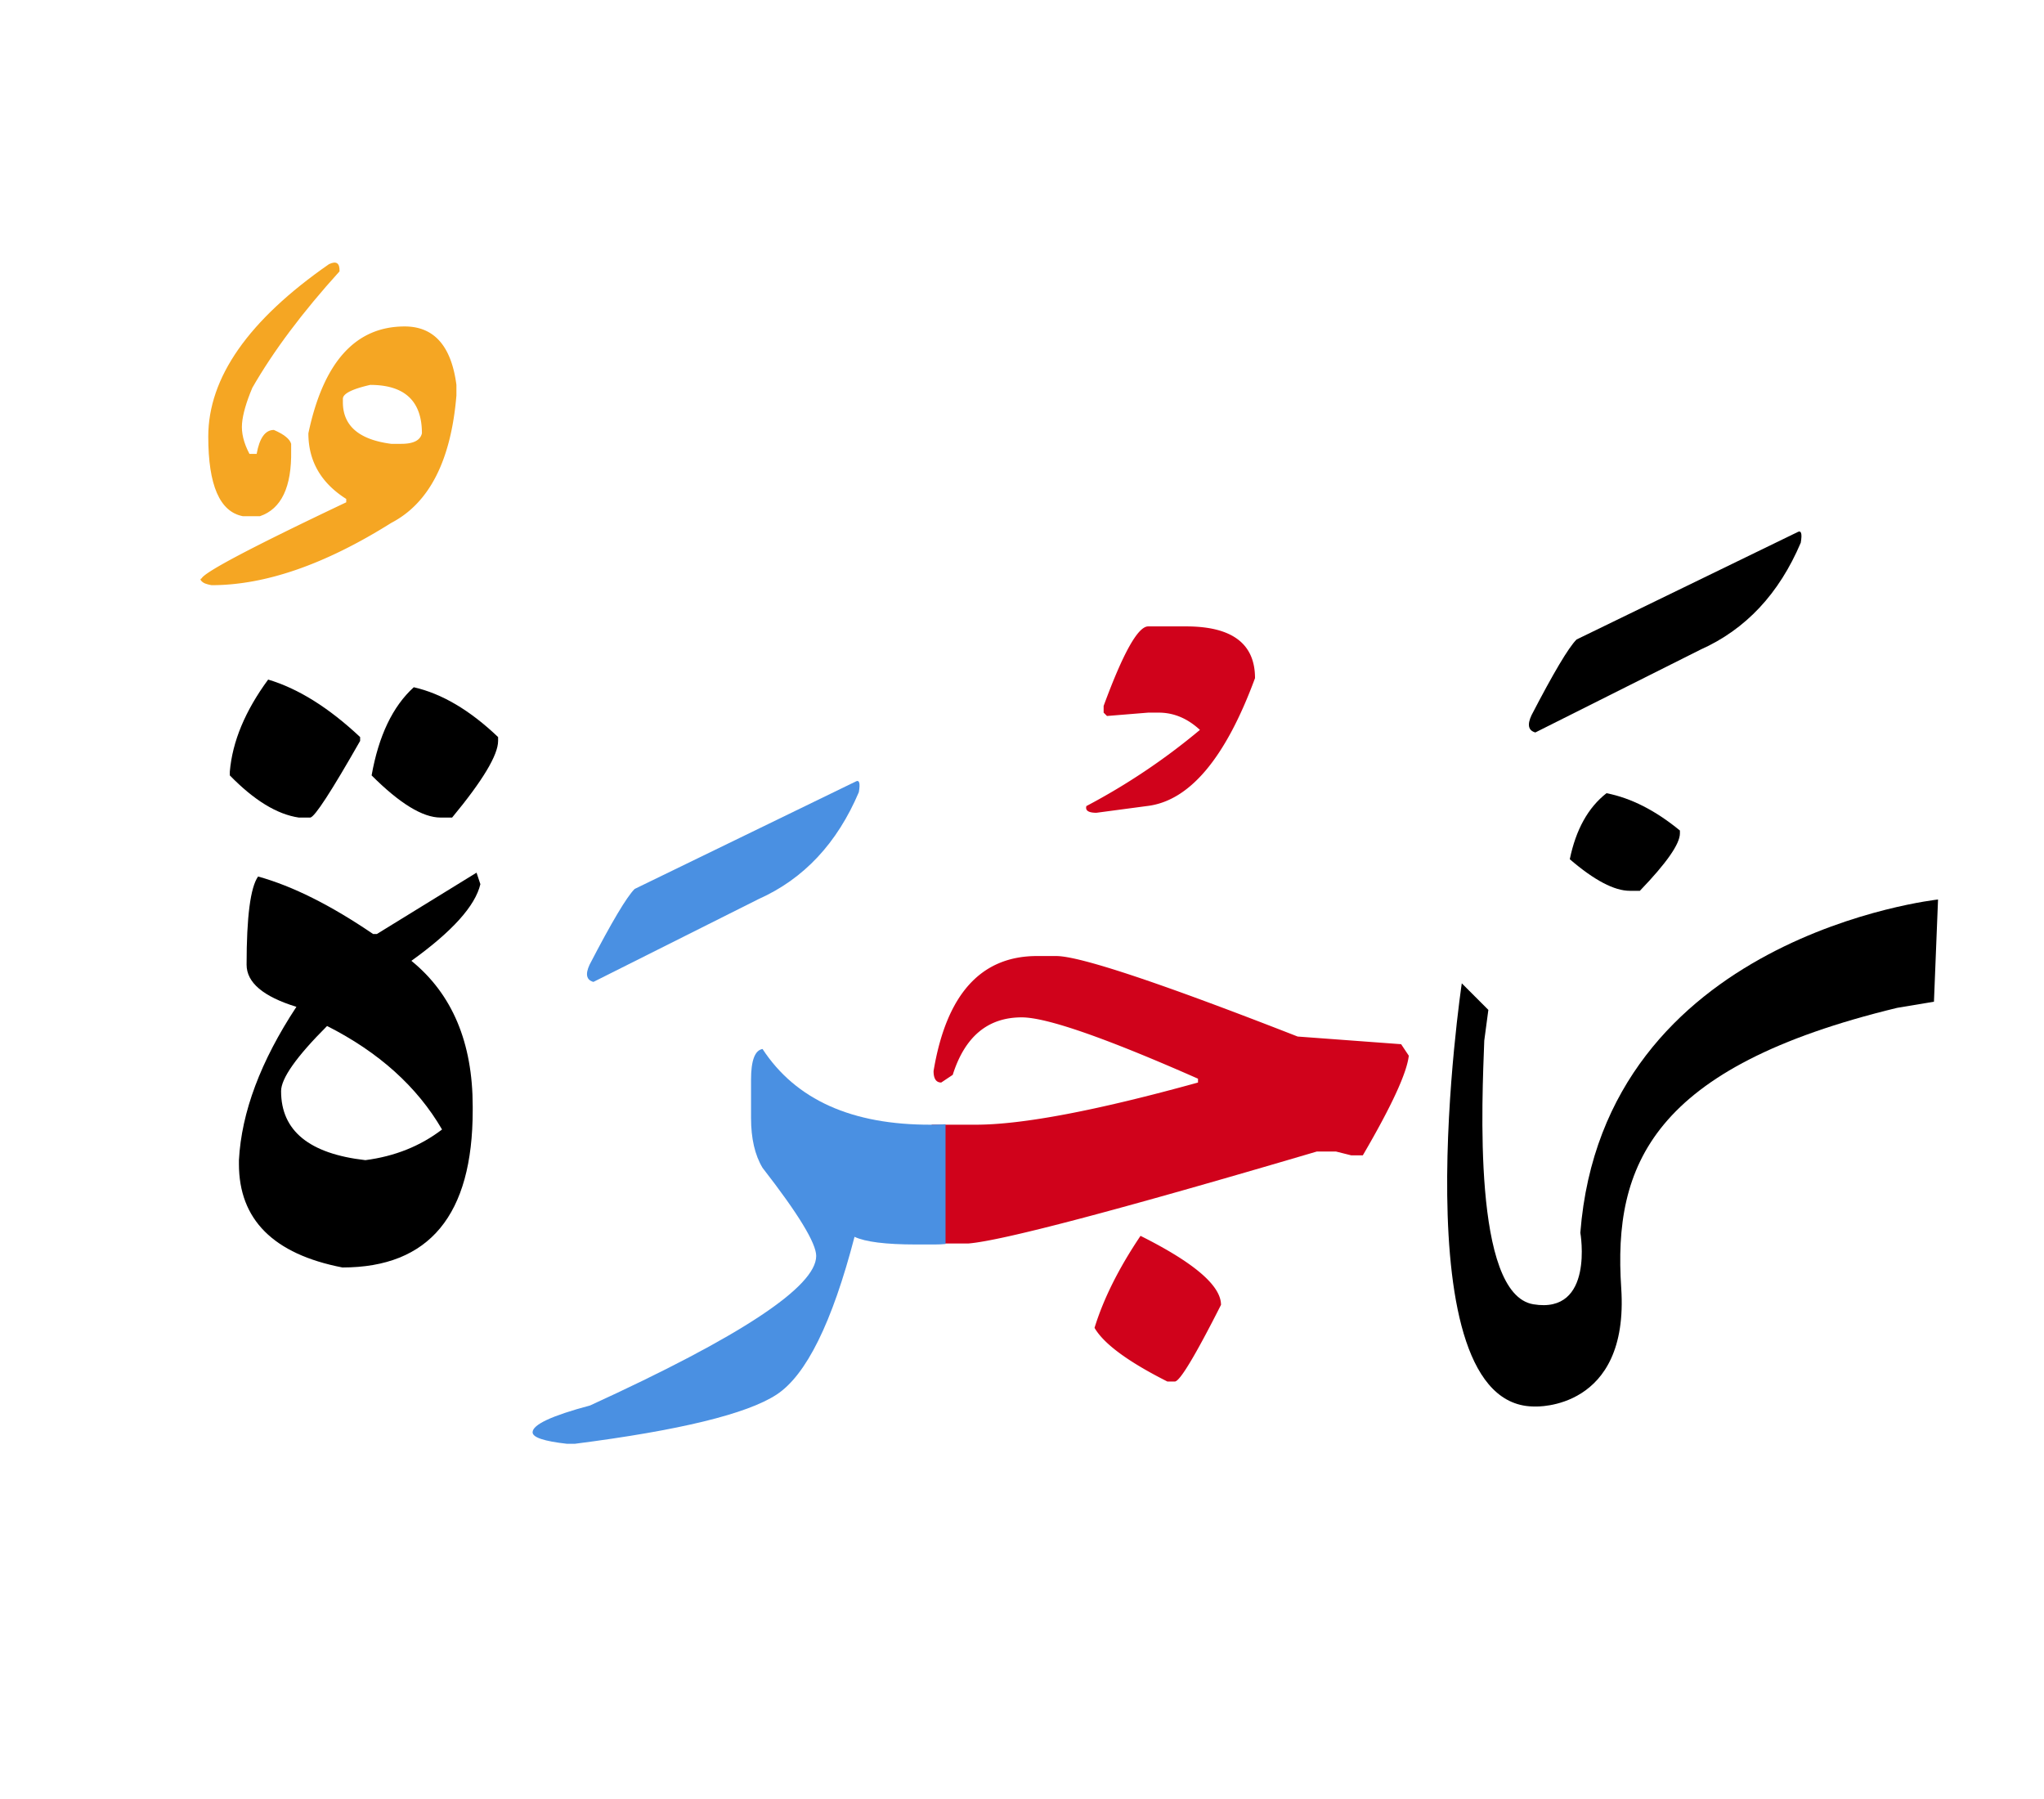
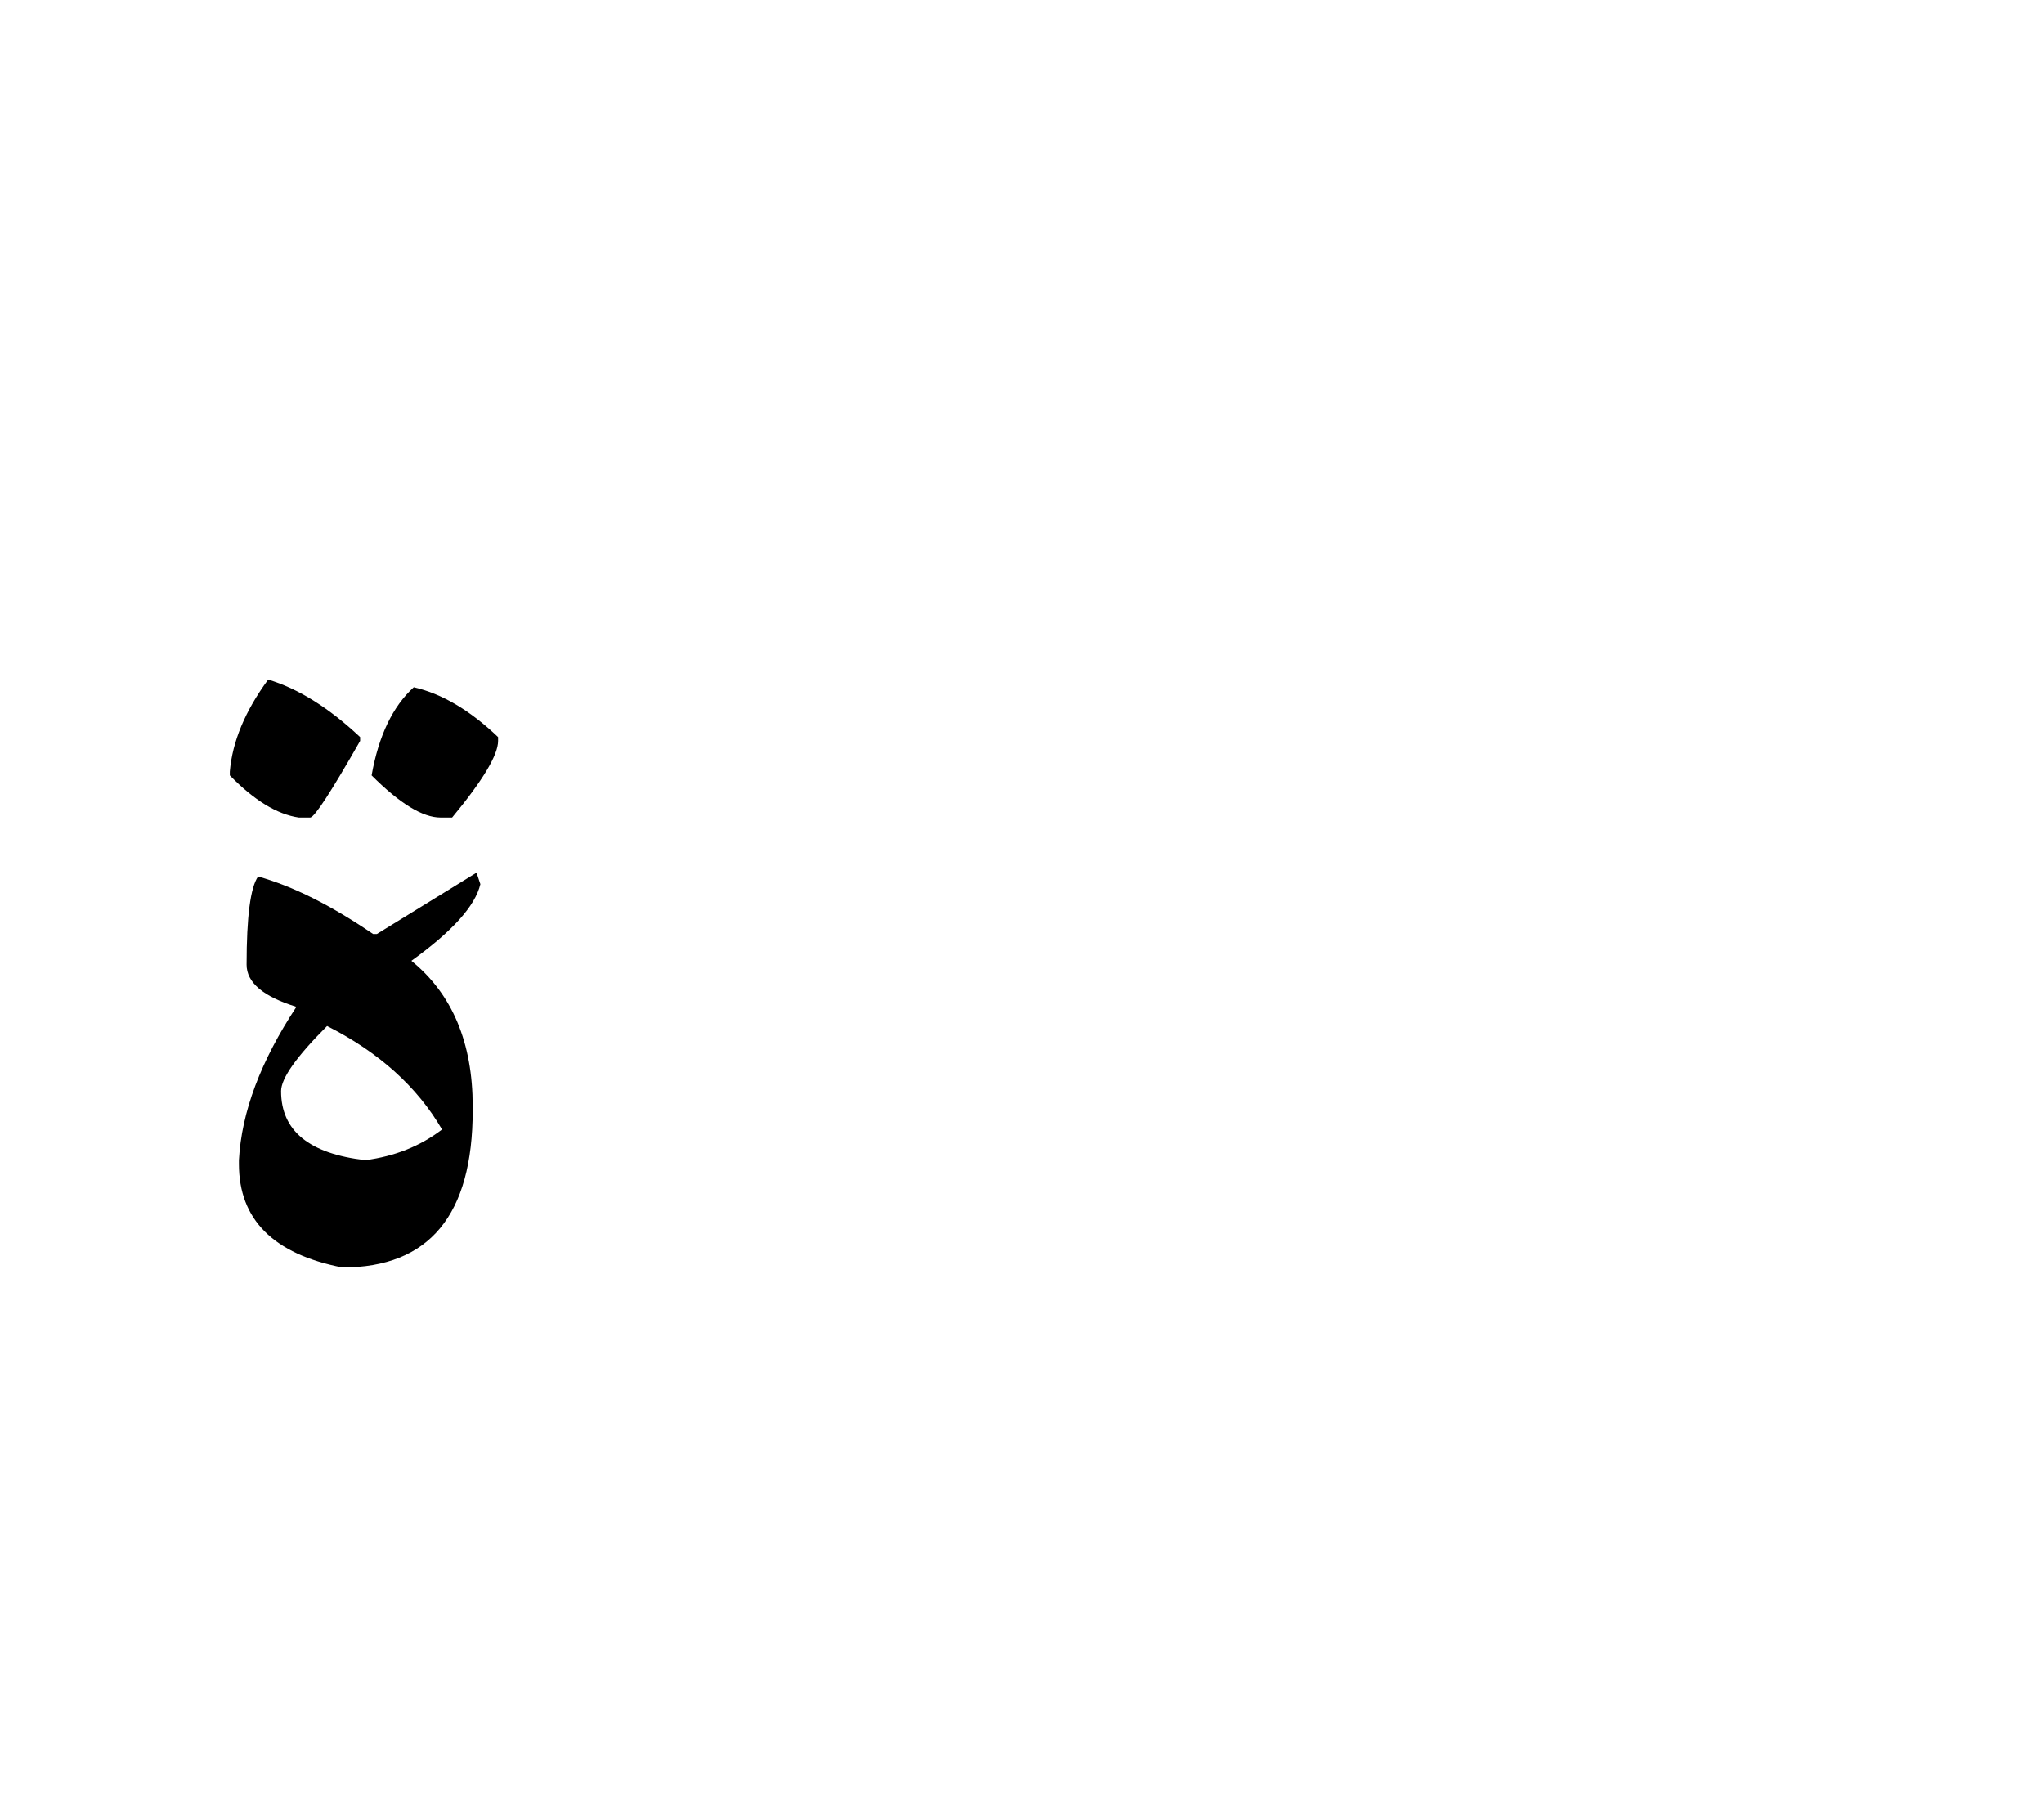
<svg xmlns="http://www.w3.org/2000/svg" width="250" height="220">
  <g fill="none" fill-rule="evenodd">
-     <path d="M113.95 137.54h5.39c5.703 0 14.765-1.72 27.187-5.157v-.469c-11.328-5-18.515-7.5-21.562-7.5-4.14 0-6.953 2.344-8.438 7.031l-1.406.938c-.625 0-.937-.469-.937-1.406 1.562-9.375 5.78-14.063 12.656-14.063h2.344c2.89 0 12.734 3.281 29.53 9.844l12.657.937.938 1.407c-.235 2.109-2.11 6.171-5.625 12.187h-1.407l-1.875-.469h-2.343c-24.376 7.188-38.594 10.938-42.657 11.25h-4.453v-14.53zm25.546 13.593c6.563 3.281 9.844 6.094 9.844 8.437-3.125 6.172-5 9.297-5.625 9.375h-.938c-4.804-2.422-7.773-4.61-8.906-6.562 1.094-3.555 2.969-7.305 5.625-11.25zm.938-74.531h4.629c5.625 0 8.437 2.109 8.437 6.328-3.633 9.843-8.047 15.058-13.242 15.644l-6.153.82c-.976 0-1.386-.273-1.23-.82a79.152 79.152 0 0013.887-9.316c-1.524-1.406-3.203-2.11-5.04-2.11h-1.288l-5.04.41-.41-.41v-.82c2.383-6.484 4.2-9.726 5.45-9.726z" fill="#D0021B" />
-     <path d="M115.648 152.129c-.43.039-.859.059-1.289.059h-2.343c-3.672 0-6.172-.313-7.5-.938-2.735 10.508-5.918 16.943-9.551 19.307-3.633 2.363-11.856 4.365-24.668 6.006h-.938c-2.812-.313-4.218-.782-4.218-1.407 0-.937 2.343-2.031 7.03-3.281 18.438-8.438 27.657-14.531 27.657-18.281 0-1.563-2.187-5.156-6.562-10.781-.938-1.563-1.407-3.594-1.407-6.094v-4.688c0-2.344.47-3.593 1.407-3.75 4.062 6.211 10.937 9.297 20.625 9.258.586 0 1.171-.02 1.757-.059v14.649zm-11.015-56.543c.469-.274.605.156.41 1.289-2.656 6.25-6.738 10.605-12.246 13.066l-20.215 10.137c-.86-.234-1.016-.937-.469-2.11 2.696-5.195 4.532-8.28 5.508-9.257l27.012-13.125z" fill="#4A90E2" />
    <path d="M58.285 106.719l.469 1.406c-.625 2.656-3.438 5.781-8.438 9.375 5 4.063 7.5 10 7.5 17.813v.468c0 12.813-5.312 19.219-15.937 19.219-8.438-1.64-12.656-5.86-12.656-12.656v-.469c.312-5.86 2.656-12.11 7.03-18.75-4.062-1.25-6.093-2.969-6.093-5.156 0-5.86.469-9.453 1.406-10.781 4.22 1.171 8.907 3.515 14.063 7.03h.469l12.187-7.5zm-18.281 18.75c-3.75 3.75-5.625 6.406-5.625 7.969 0 4.843 3.437 7.656 10.312 8.437 3.594-.469 6.72-1.719 9.375-3.75-3.046-5.234-7.734-9.453-14.062-12.656zM50.61 84.043c3.437.781 6.874 2.812 10.312 6.094v.468c0 1.72-1.875 4.844-5.625 9.375H53.89c-2.188 0-5-1.718-8.438-5.156.86-4.844 2.578-8.437 5.156-10.781zm-17.813-.938c3.672 1.094 7.422 3.438 11.25 7.032v.468c-3.516 6.172-5.547 9.297-6.094 9.375h-1.406c-2.656-.39-5.469-2.109-8.438-5.156v-.469c.313-3.671 1.875-7.421 4.688-11.25z" fill="#000" />
-     <path d="M40.238 32.305c.899-.43 1.328-.137 1.29.879-4.532 5-8.087 9.746-10.665 14.238-.742 1.758-1.162 3.213-1.26 4.365-.097 1.152.206 2.393.909 3.72h.879c.351-1.952 1.054-2.929 2.109-2.929 1.25.547 1.953 1.113 2.11 1.7v.82c.078 4.453-1.192 7.129-3.81 8.027h-2.109c-2.812-.547-4.218-3.789-4.218-9.727 0-7.226 4.921-14.257 14.765-21.093z" fill="#F5A623" />
-     <path d="M49.496 39.922c3.594 0 5.703 2.383 6.328 7.148v1.29c-.664 7.968-3.32 13.163-7.969 15.585-8.086 5.078-15.41 7.617-21.972 7.617a4.627 4.627 0 01-.703-.175 1.242 1.242 0 01-.557-.352c-.137-.156-.127-.254.03-.293.35-.781 6.25-3.887 17.695-9.316v-.41c-3.086-1.954-4.63-4.63-4.63-8.028 1.837-8.71 5.762-13.066 11.778-13.066zm-4.219 7.148c-2.226.508-3.34 1.075-3.34 1.7v.41c0 2.89 1.973 4.59 5.918 5.097h1.23c1.485 0 2.325-.43 2.52-1.289 0-3.945-2.109-5.918-6.328-5.918z" fill="#F5A623" />
-     <path d="M178.79 120.25s-7.75 52 9 51.75c0 0 11.5.5 10.5-14.5s3.75-27 33.75-34.25l4.5-.75.5-12.5s-40.917 4.417-43.75 40.75c0 0 1.75 10-5.75 8.75s-6.25-25.25-6-32.25l.5-3.75-3.25-3.25zM196.49 97c2.993.585 5.986 2.107 8.979 4.564v.351c0 1.288-1.633 3.628-4.898 7.022h-1.224c-1.905 0-4.354-1.287-7.347-3.862.748-3.628 2.245-6.32 4.49-8.075zm23.349-31.92c.468-.274.605.156.41 1.289-2.657 6.25-6.739 10.605-12.246 13.066l-20.215 10.137c-.86-.234-1.016-.938-.469-2.11 2.695-5.195 4.531-8.28 5.508-9.257l27.012-13.125z" fill="#000" />
  </g>
</svg>